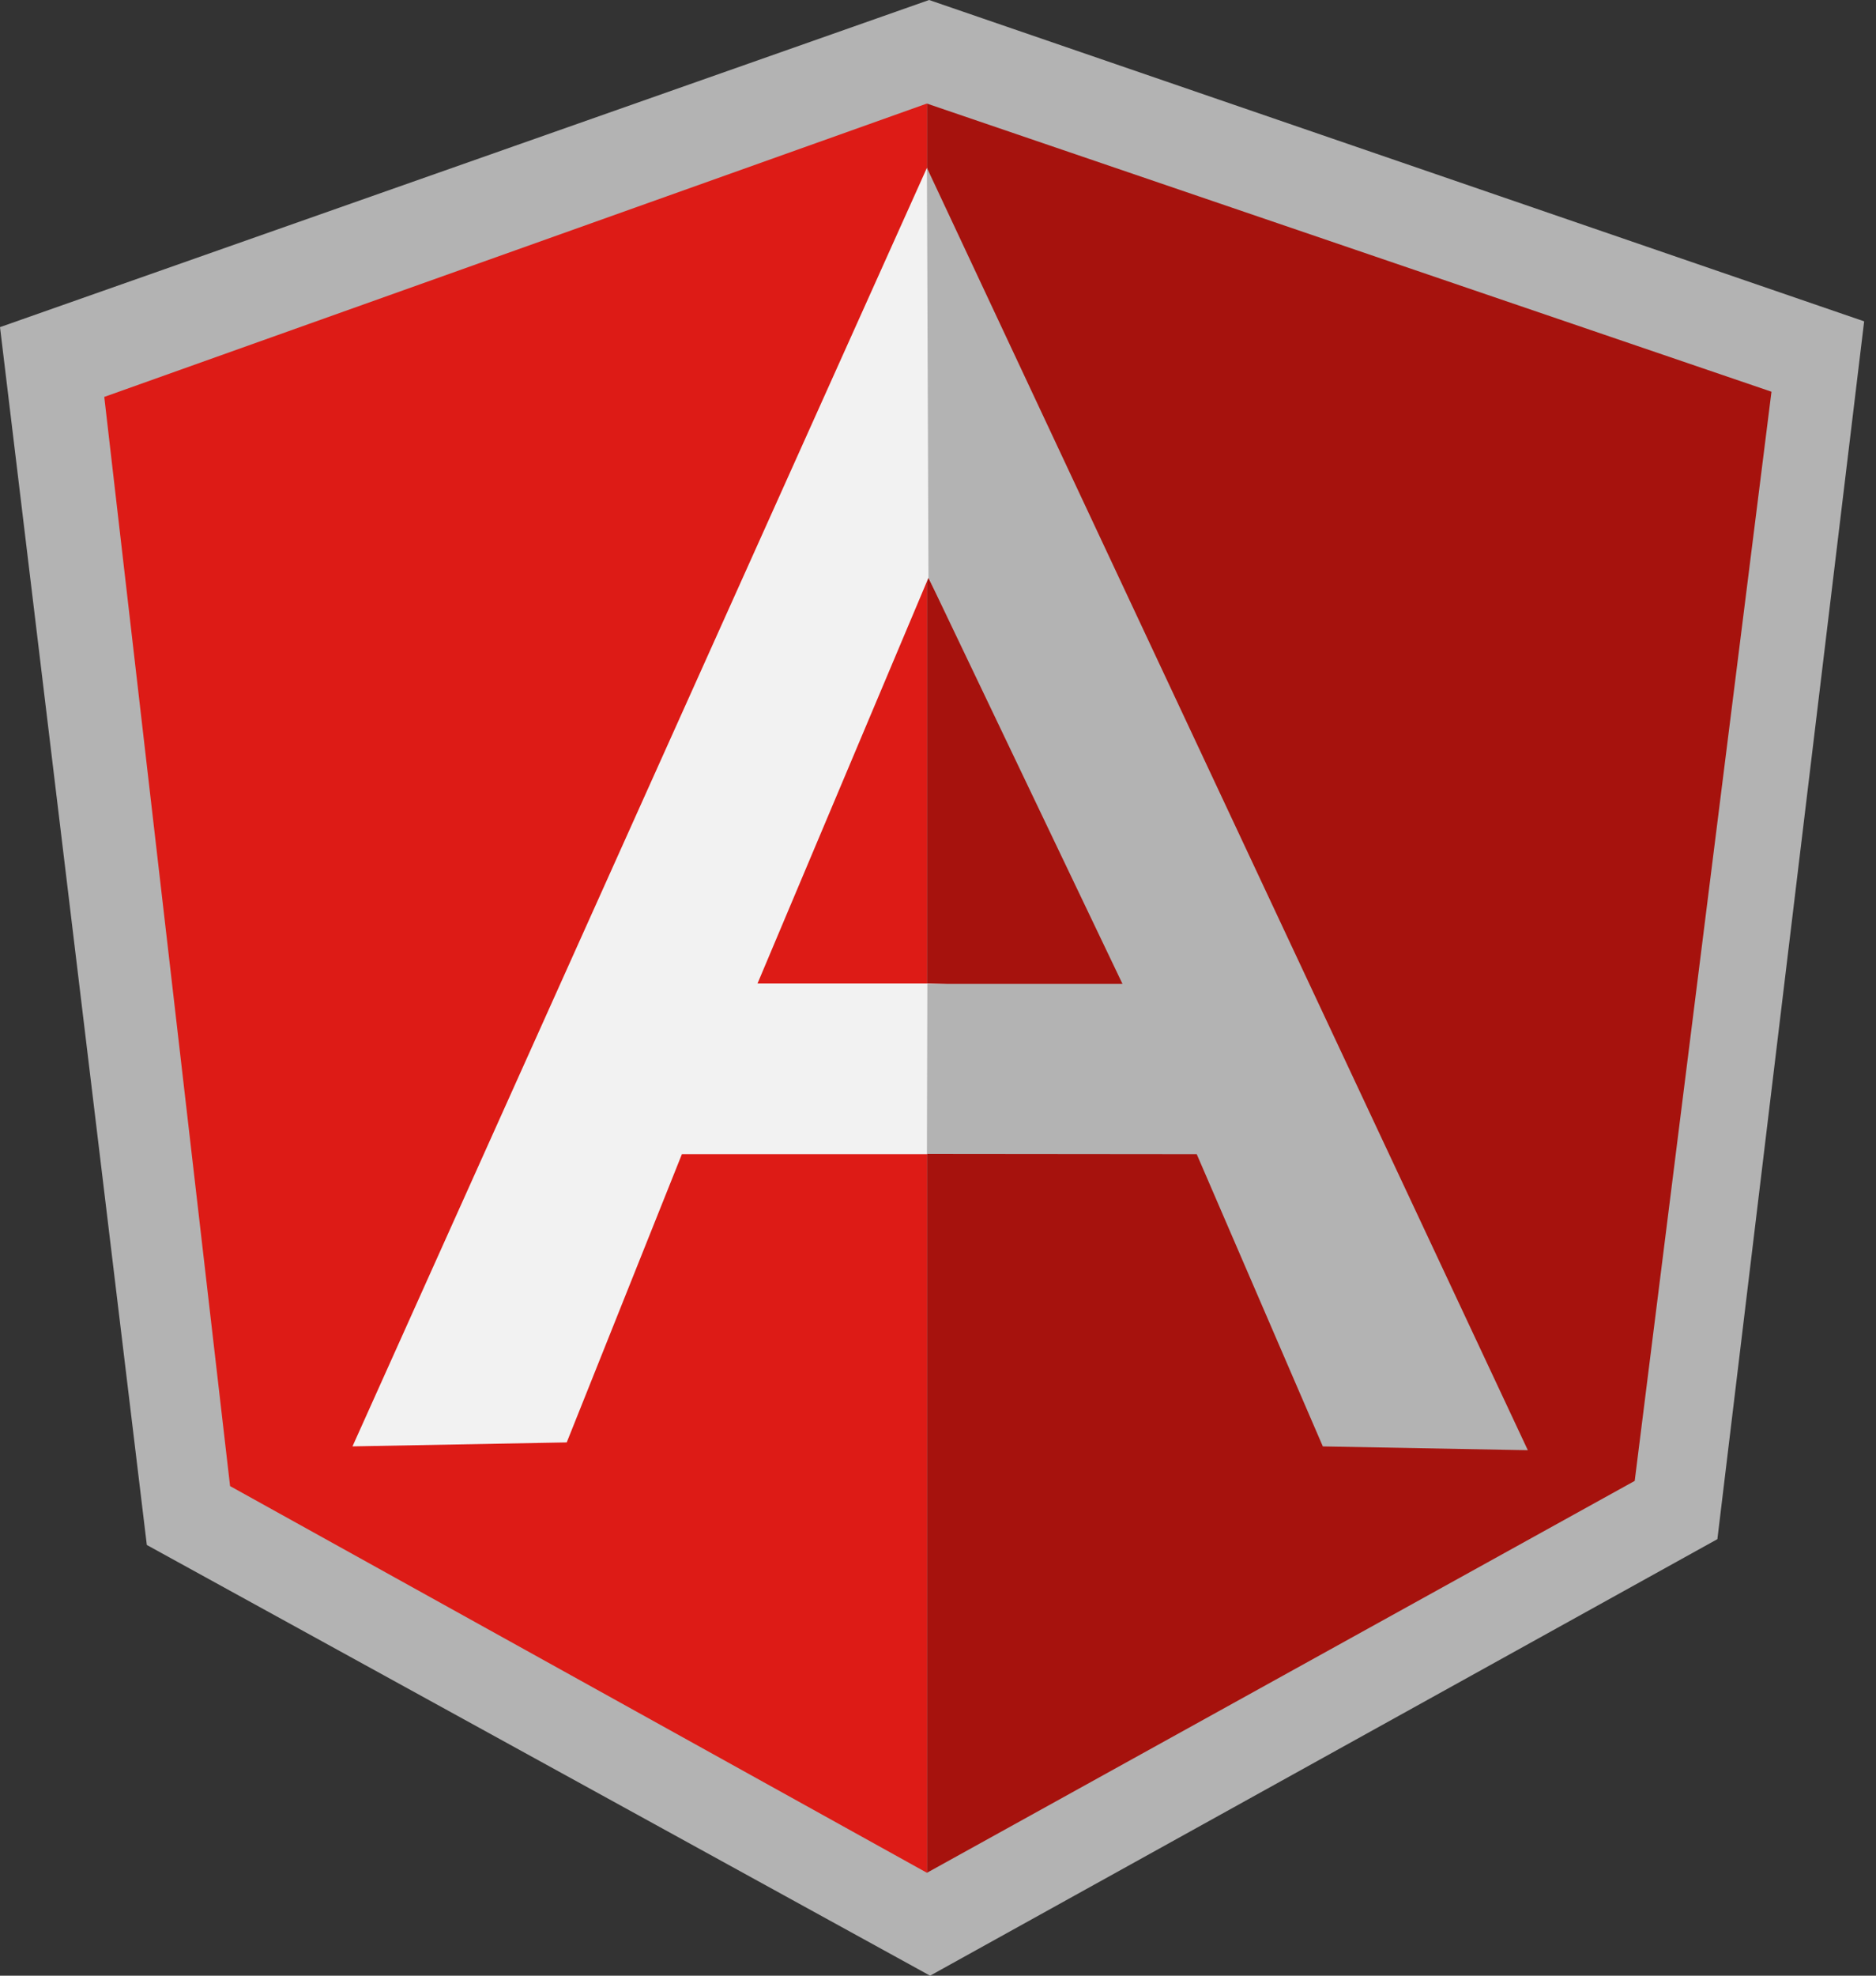
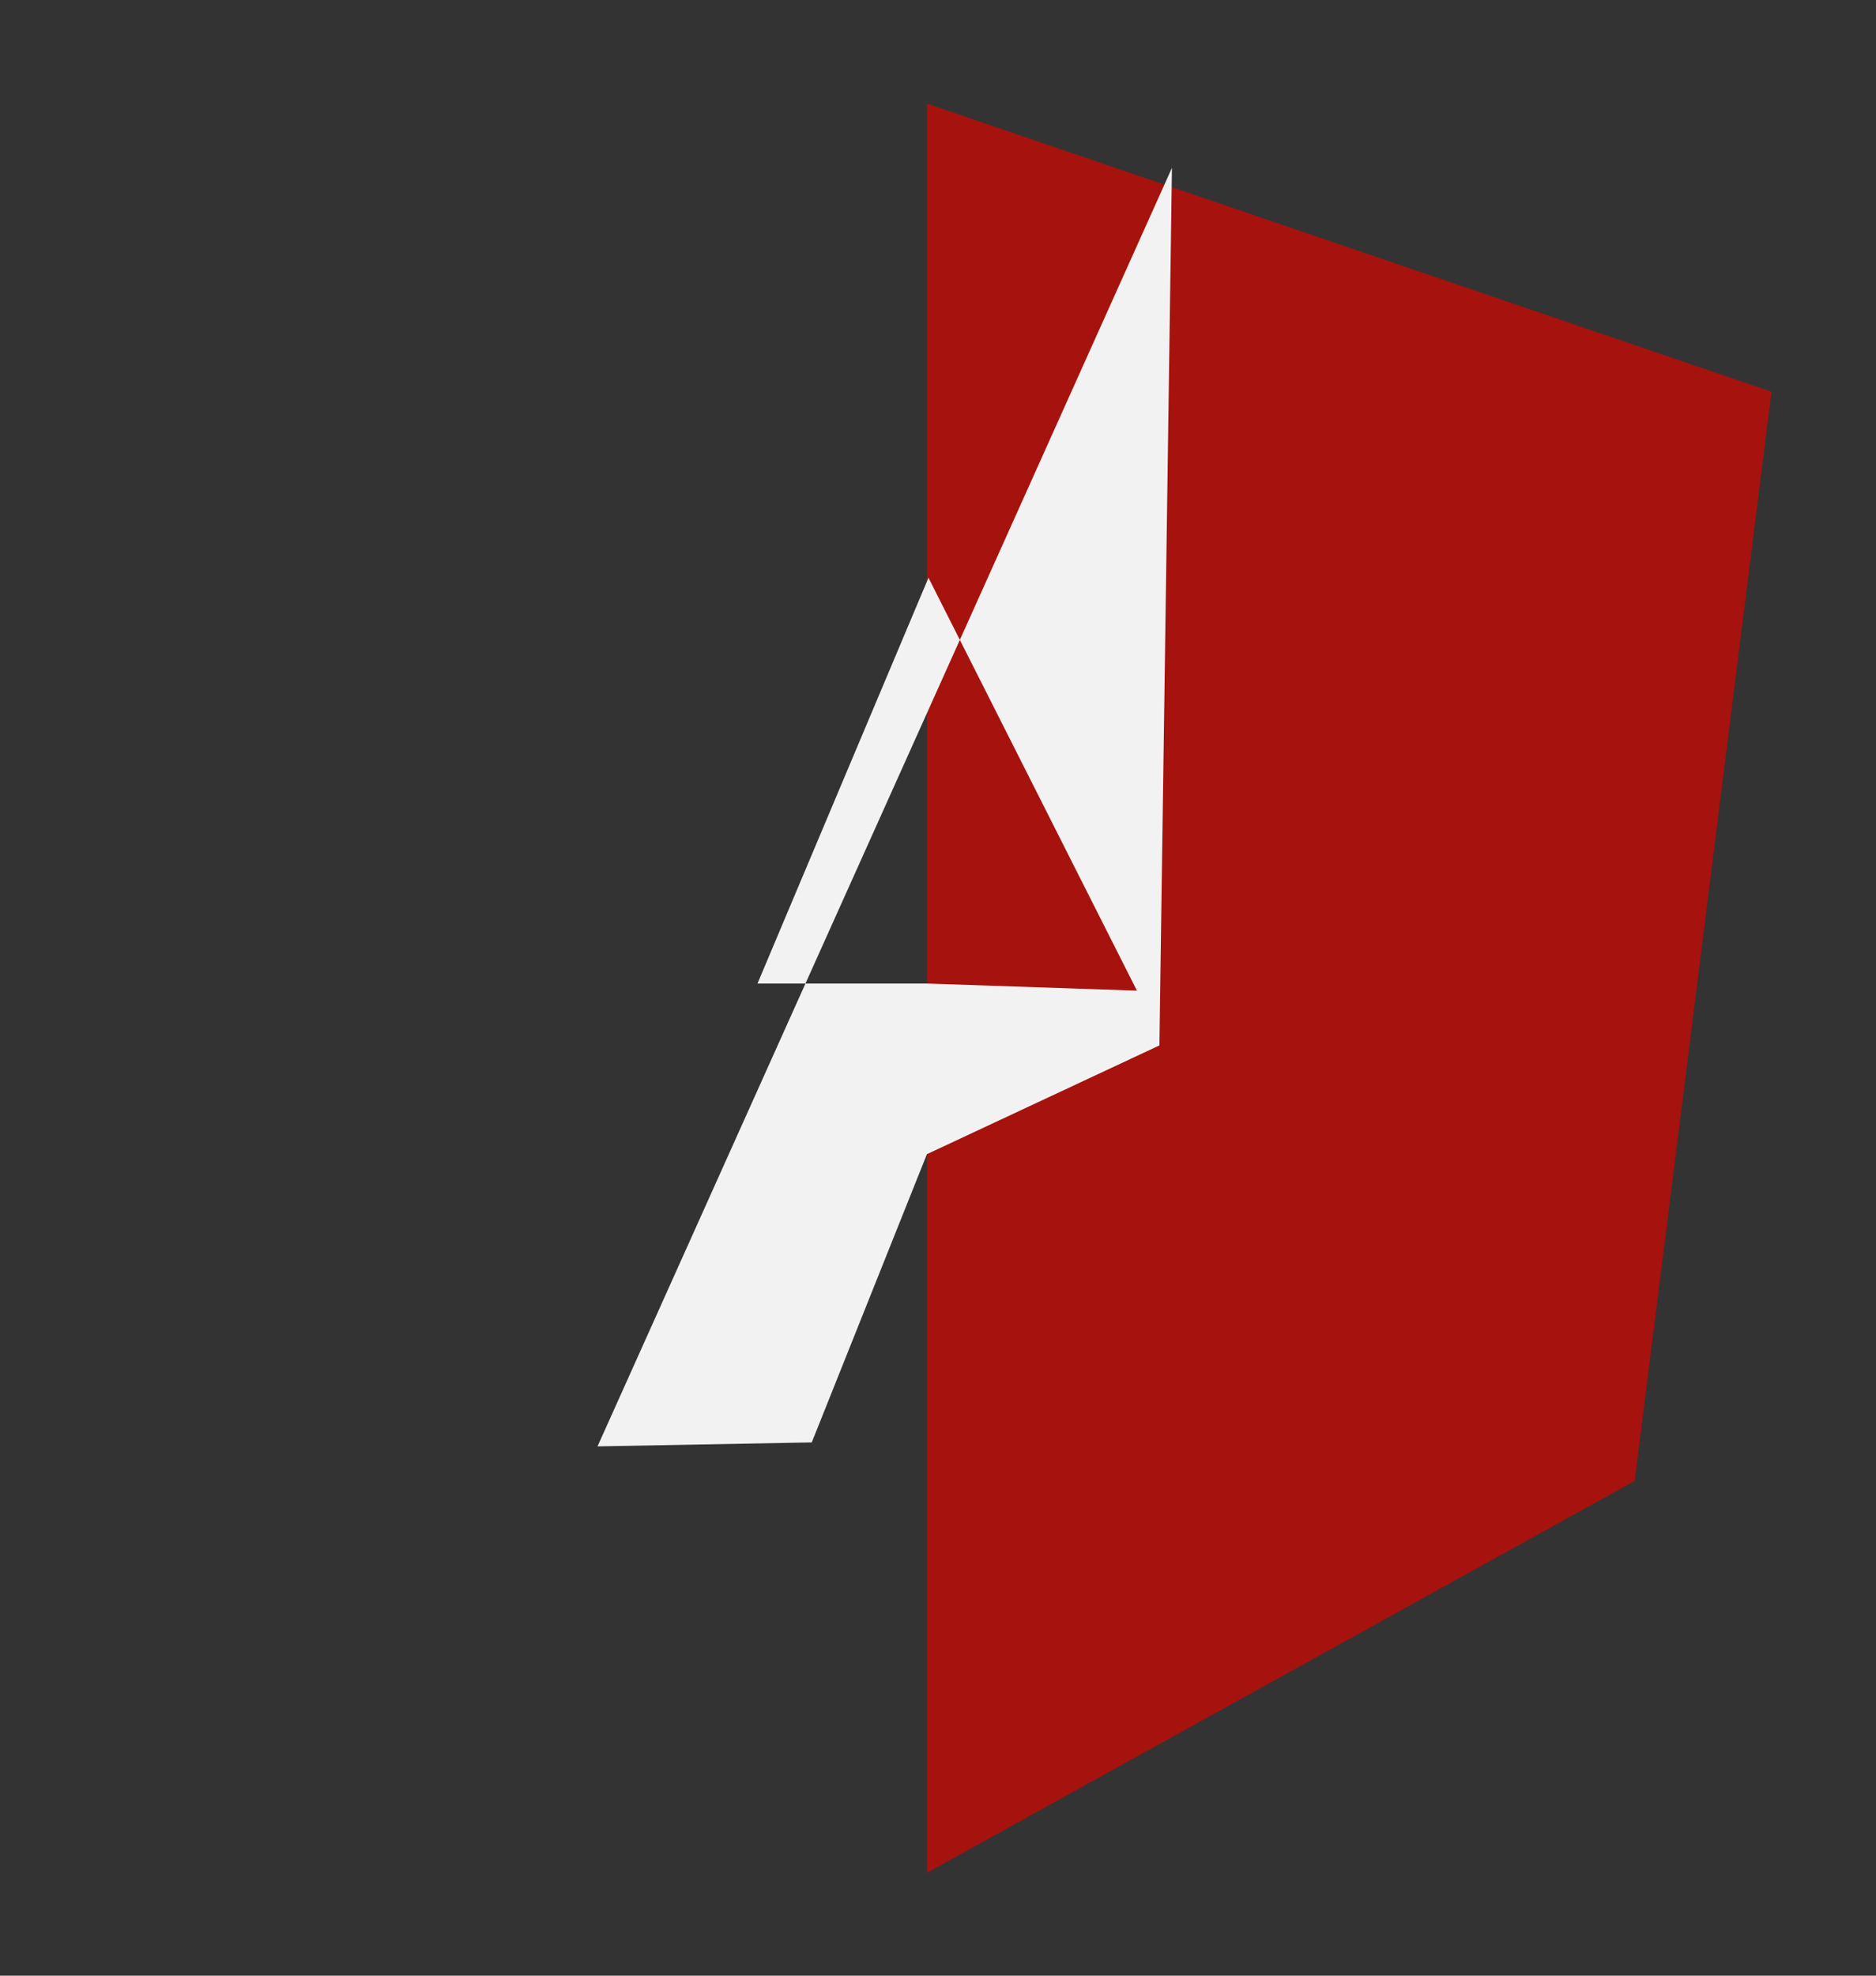
<svg xmlns="http://www.w3.org/2000/svg" clip-rule="evenodd" fill-rule="evenodd" stroke-linejoin="round" stroke-miterlimit="2" viewBox="0 0 95 100">
  <rect x="0" y="0" width="95" height="100" fill="#333333" stroke="none" />
  <clipPath id="a">
    <path clip-rule="evenodd" d="m0 0h94.4v100h-94.4z" />
  </clipPath>
  <path d="m0 0h94.4v100h-94.4z" fill="none" />
  <g clip-path="url(#a)" fill-rule="nonzero">
-     <path d="m47.049 0-47.049 16.558 7.435 61.642 39.664 21.8 39.869-22.095 7.432-61.64z" fill="#b3b3b3" />
    <path d="m89.707 19.827-42.768-14.584v89.549l35.842-19.836z" fill="#a6120d" />
-     <path d="m5.28 20.09 6.371 55.129 35.288 19.573v-89.551l-41.659 14.849z" fill="#dd1b16" />
-     <path d="m58.712 52.914-11.773 5.505h-12.408l-5.832 14.589-10.849.201 29.089-64.714zm-1.138-2.772-10.556-20.898-8.659 20.539h8.58l10.635.36z" fill="#f2f2f2" />
-     <path d="m46.939 8.494.078 20.75 9.825 20.555h-9.881l-.022 8.607 13.663.013 6.386 14.792 10.381.192-30.43-64.909z" fill="#b3b3b3" />
+     <path d="m58.712 52.914-11.773 5.505l-5.832 14.589-10.849.201 29.089-64.714zm-1.138-2.772-10.556-20.898-8.659 20.539h8.58l10.635.36z" fill="#f2f2f2" />
  </g>
</svg>